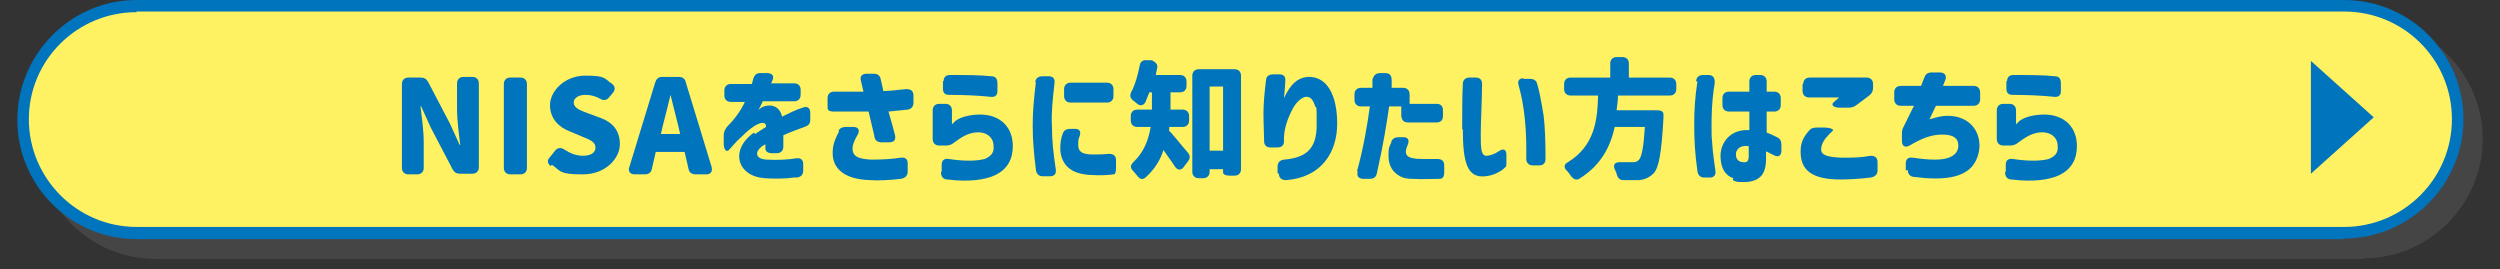
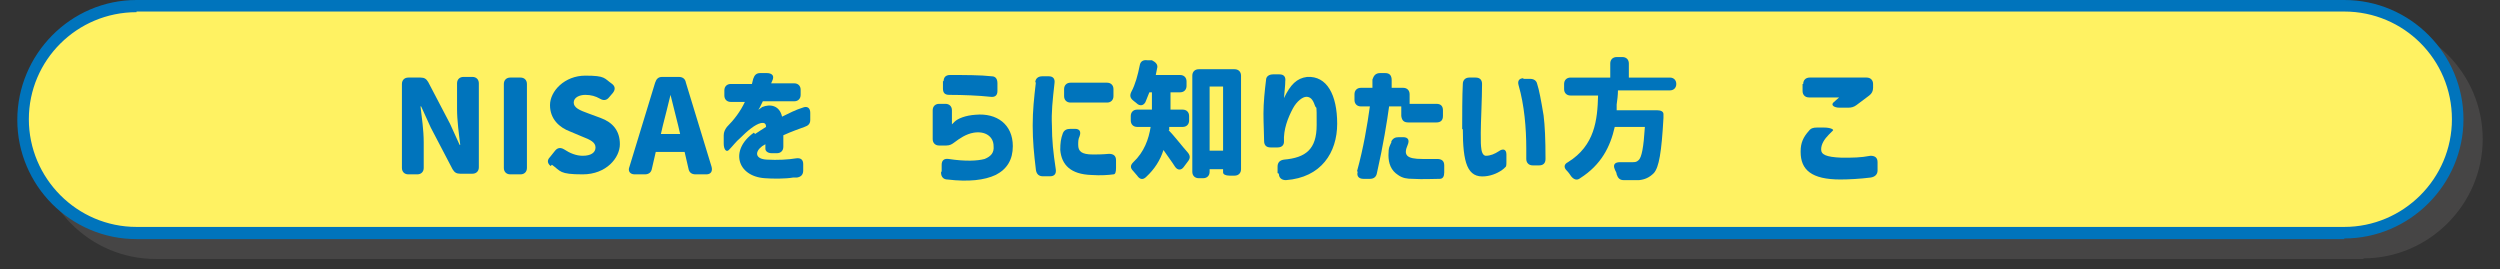
<svg xmlns="http://www.w3.org/2000/svg" width="390" height="42" version="1.1" viewBox="0 0 390 42">
  <rect x="0" y="0" width="390" height="42" fill="#333333" stroke="none" />
  <defs>
    <style>
      .cls-1 {
        isolation: isolate;
      }

      .cls-2 {
        fill: #0074bc;
      }

      .cls-2, .cls-3, .cls-4 {
        stroke-width: 0px;
      }

      .cls-5 {
        mix-blend-mode: multiply;
        opacity: .5;
      }

      .cls-3 {
        fill: #fff262;
      }

      .cls-4 {
        fill: #595757;
      }
    </style>
  </defs>
  <g class="cls-1">
    <g id="_レイヤー_1" data-name="レイヤー 1">
      <g>
        <g>
          <g class="cls-5">
            <rect class="cls-4" x="6.6" y="4" width="379.8" height="35.4" rx="17.7" ry="17.7" />
            <path class="cls-4" d="M368.7,40.4H24.3c-10.3,0-18.6-8.4-18.6-18.6S14,3.1,24.3,3.1h344.4c10.3,0,18.6,8.4,18.6,18.6s-8.4,18.6-18.6,18.6ZM24.3,5c-9.2,0-16.8,7.5-16.8,16.8s7.5,16.8,16.8,16.8h344.4c9.2,0,16.8-7.5,16.8-16.8s-7.5-16.8-16.8-16.8H24.3Z" />
          </g>
          <g>
            <rect class="cls-3" x="3.5" y=".9" width="379.8" height="35.4" rx="17.7" ry="17.7" />
            <path class="cls-2" d="M365.7,37.3H21.3c-10.3,0-18.6-8.4-18.6-18.6S11,0,21.3,0h344.4c10.3,0,18.6,8.4,18.6,18.6s-8.4,18.6-18.6,18.6ZM21.3,1.9C12,1.9,4.5,9.4,4.5,18.6s7.5,16.8,16.8,16.8h344.4c9.2,0,16.8-7.5,16.8-16.8s-7.5-16.8-16.8-16.8H21.3Z" />
          </g>
        </g>
-         <polygon class="cls-2" points="360.5 9.5 360.5 27.1 370.3 18.3 360.5 9.5" />
        <g>
          <path class="cls-2" d="M63.7,12.1h1.9c.6,0,.9.2,1.2.7l3.4,6.5,1.5,3.3h.1c-.2-1.6-.5-3.8-.5-5.6v-4c0-.6.4-1,1-1h1.4c.6,0,1,.4,1,1v13.1c0,.6-.4,1-1,1h-1.9c-.6,0-.9-.2-1.2-.7l-3.4-6.5-1.5-3.3h-.1c.2,1.7.5,3.7.5,5.6v4c0,.6-.4,1-1,1h-1.4c-.6,0-1-.4-1-1v-13.1c0-.6.4-1,1-1Z" />
          <path class="cls-2" d="M79.6,12.1h1.6c.6,0,1,.4,1,1v13.1c0,.6-.4,1-1,1h-1.6c-.6,0-1-.4-1-1v-13.1c0-.6.4-1,1-1Z" />
          <path class="cls-2" d="M85.9,25.9c-.5-.4-.6-.9-.1-1.4l.8-1c.4-.5.9-.5,1.4-.2.9.6,1.9,1,2.9,1,1.3,0,2-.5,2-1.3s-.8-1.2-2.1-1.7l-1.9-.8c-1.6-.6-3.1-1.9-3.1-4.1s2.3-4.6,5.5-4.6,2.9.4,4.2,1.3c.5.4.5.9.1,1.4l-.6.7c-.4.5-.9.5-1.4.2-.7-.4-1.4-.6-2.3-.6s-1.8.4-1.8,1.2.9,1.2,2.3,1.7l1.9.7c1.9.7,3,2,3,4.1s-2.1,4.7-5.8,4.7-3.4-.5-4.8-1.5Z" />
          <path class="cls-2" d="M102.2,12.9c.2-.6.5-.9,1.1-.9h2.6c.6,0,1,.3,1.1.9l4,13.1c.2.7-.1,1.2-.8,1.2h-1.7c-.6,0-1-.3-1.1-.9l-.6-2.6h-4.5l-.6,2.6c-.1.6-.5.9-1.1.9h-1.6c-.7,0-1.1-.5-.8-1.2l4-13.1ZM106.1,20.9l-.3-1.3c-.4-1.5-.8-3.3-1.2-4.8h0c-.4,1.6-.8,3.3-1.2,4.8l-.3,1.3h3.1Z" />
          <path class="cls-2" d="M117.8,20.9c.4-.3,1.1-.7,1.7-1.1,0-.5-.2-.7-.8-.6-.9.2-2.1,1.2-3.3,2.4-.5.4-1.2,1.3-1.7,1.8-.4.4-.8-.1-.8-1v-1.3c0-.5.2-.9.5-1.3,1.1-1.1,2.1-2.4,2.8-3.9h-2.2c-.6,0-1-.4-1-1v-.8c0-.6.4-1,1-1h3.3l.2-.8c.2-.6.5-.9,1.1-.9h1c.7,0,1.1.3,1,.8,0,.2-.2.5-.3.8h3.6c.6,0,1,.4,1,1v.8c0,.6-.4,1-1,1h-4.9c-.4.8-.5,1.1-.7,1.3.1,0,.3-.2.6-.4,1.2-.5,2.7-.3,3.1,1.5,1-.5,2.2-1.1,3.2-1.4.7-.3,1.2,0,1.2.8v1.1c0,.6-.3.9-.9,1.1-.8.3-2,.7-3.3,1.3v1.8c0,.6-.4,1-1,1h-.8c-.6,0-1-.3-1-.7v-.7c-.2.1-.3.2-.5.3-1.2.9-1.1,2,.7,2.1,1.7.1,3.4,0,4.6-.2.7-.1,1.1.2,1.1.9v1c0,.6-.3,1-1,1.1h-.6c-1.1.2-3.2.2-4.4.1-4.3-.3-5.5-4.4-1.7-7.1Z" />
-           <path class="cls-2" d="M136.4,21.2c-.3-1.3-.6-2.6-.9-3.8-.6,0-1.3,0-2.1,0s-2.2,0-3.3,0-1-.4-1-1v-1.1c0-.6.4-1,1-1,1.8,0,3.1,0,4.6,0l-.4-1.7c-.2-.7.2-1.1.9-1.1h1.1c.6,0,1,.3,1.1.9.1.5.3,1.2.4,1.8,1.2,0,2.3-.2,3.6-.3.7,0,1.1.3,1.1,1v1.1c0,.6-.3,1-.9,1.1-1,.1-1.9.2-3,.3.5,1.7.8,2.8,1,3.6h0c.2.8-.1,1.2-.9,1.2h-1.2c-.6,0-1-.3-1.1-.9ZM130.8,20.4c.3-.5.7-.6,1.2-.6h1.1c.8,0,1.1.5.7,1.2-.5.9-.8,1.5-.8,2.2,0,1.4,1.3,1.6,2.9,1.7,1.8,0,3.4-.1,4.6-.3.7-.1,1.1.2,1.1.9v1.3c0,.6-.4,1-1.1,1.1-1.6.2-3.6.3-4.7.2-4.2-.1-6-1.9-5.9-4.4,0-1.2.5-2.3,1-3.2Z" />
          <path class="cls-2" d="M146.9,26.7v-1c0-.7.4-1,1.1-.9,2.6.4,4.5.3,5.6,0,1-.4,1.5-1,1.4-2,0-1.5-1.3-2.4-3.1-2.1-1.2.2-2.2.9-3,1.5-.4.3-.7.5-1.3.5h-1.1c-.6,0-1-.4-1-1v-4.5c0-.6.4-1,1-1h1c.6,0,1,.4,1,1v2.2l.4-.4c.5-.5,1.7-1,3.3-1.1,3.3-.3,5.8,1.5,5.8,4.9,0,2.1-.9,3.6-2.7,4.5-1.7.8-4.2,1.1-7.5.7-.6,0-1-.4-1-1.1ZM147.2,12.7c0-.6.3-1,1-1,2.2,0,4.8,0,6.5.2.6,0,.9.4.9,1.1v1.2c0,.7-.4,1-1.1.9-1.8-.2-4.3-.3-6.4-.3-.7,0-1-.3-1-1v-1.2Z" />
          <path class="cls-2" d="M161.5,12.9c0-.6.4-1,1.1-1h1c.7,0,1,.4.9,1.1-.3,2.7-.5,4.5-.4,6.6,0,2.2.2,4.2.6,6.8.1.7-.2,1.1-.9,1.1h-1.1c-.6,0-1-.3-1.1-1-.3-2.5-.5-4.5-.5-6.9s.2-4.2.5-6.8ZM165.4,23.4c0-1.1.1-1.8.4-2.6.2-.5.6-.7,1.2-.7h.7c.7,0,1,.4.7,1.2-.2.4-.2.8-.2,1.3,0,1,.5,1.5,2.3,1.5.6,0,1.4,0,2.5-.1.7,0,1.1.3,1.1,1v1.2c0,.6-.1,1-.4,1-.7.1-2,.2-3.4.1-3.3-.1-4.7-1.6-4.9-3.9ZM166,13.9c0-.6.4-1,1-1h5.7c.6,0,1,.4,1,1v1.1c0,.6-.4,1-1,1h-5.7c-.6,0-1-.4-1-1v-1.1Z" />
          <path class="cls-2" d="M182.3,20.3c.8.8,2.1,2.5,3,3.5.4.5.4.9,0,1.4l-.6.8c-.4.6-1,.6-1.4,0-.5-.8-1.2-1.7-1.8-2.6-.5,1.6-1.4,3-2.7,4.2-.5.5-1,.4-1.4-.2l-.6-.7c-.5-.5-.5-.9,0-1.4,1.7-1.6,2.4-3.6,2.7-5.5h-2.1c-.6,0-1-.4-1-1v-.7c0-.6.4-1,1-1h2.3v-2.7h-.4c-.2.5-.4,1-.6,1.5-.3.6-.9.7-1.4.2l-.5-.4c-.5-.4-.6-.8-.3-1.4.6-1.1,1-2.6,1.3-4.1.1-.6.5-.9,1.2-.8h.7c.6.3,1,.7.8,1.3l-.2,1h3.8c.6,0,1,.4,1,1v.7c0,.6-.4,1-1,1h-1.5v2.7h1.9c.6,0,1,.4,1,1v.7c0,.6-.4,1-1,1h-2.1c0,.2,0,.4,0,.5ZM186,11.8c0-.6.4-1,1-1h5.6c.6,0,1,.4,1,1v14.6c0,.6-.4,1-1,1h-.8c-.6,0-1-.2-1-.5v-.5h-2.1v.4c0,.6-.4,1-1,1h-.7c-.6,0-1-.4-1-1v-14.9ZM190.8,23.5v-10h-2.1v10h2.1Z" />
          <path class="cls-2" d="M199.3,27v-1c0-.6.3-1,1-1.1,3.4-.3,5.1-1.6,5.1-5.4s0-2.2-.3-3.1c-.3-.9-.7-1.3-1.3-1.3s-1.5.7-2.1,1.8c-.8,1.5-1.5,3.3-1.4,5.2,0,.5-.3.9-1,.9h-1.1c-.6,0-1-.3-1-1,0-1.1-.1-2.6-.1-4.3s.2-3.6.4-5.2c0-.6.5-.9,1.1-.9h1c.7,0,1,.4.9,1.1,0,.6-.1,1.4-.2,2.6,1-2.1,2-3.1,3.6-3.3,3.1-.2,4.7,2.8,4.7,7.3s-2.5,8.4-8,8.8c-.7,0-1.1-.4-1.1-1Z" />
          <path class="cls-2" d="M211.7,26.7c1-3.6,1.6-7.2,2-10.1h-1.4c-.6,0-1-.4-1-1v-.9c0-.6.4-1,1-1h1.8v-1.3c.2-.6.5-1,1.2-1h.8c.7,0,1,.4,1,1.1v1.2c-.1,0,1.8,0,1.8,0,.6,0,1,.4,1,1v1.5c1.5,0,2.9,0,4.2,0,.7,0,1,.4,1,1v.9c0,.7-.4,1-1,1-1.1,0-2.4,0-4.4,0-.7,0-1-.3-1.1-1v-1.5h-1.9c-.3,2.2-.9,6-1.9,10.4-.1.6-.5.9-1.1.9h-1c-.7,0-1.1-.4-.9-1.1ZM217,22.1c.3-.5.6-.7,1.2-.7h.7c.8,0,1,.5.7,1.2-.7,1.6-.2,2.2,2.3,2.2s1.6,0,2.3,0c.7,0,1.1.3,1.1,1v1.1c0,.6-.2,1-.7,1-1.1,0-2.6.1-4.2,0-.9,0-1.6-.1-2.3-.6-1.1-.7-1.5-1.8-1.5-3.1s.2-1.4.5-2.1Z" />
          <path class="cls-2" d="M228.1,20.2c0-2,0-5.4.1-7.1,0-.6.4-1,1-1h1c.7,0,1,.4,1,1,0,2.3-.2,6-.2,7.6s0,1.9.1,2.6c.1.7.4,1,.7,1,.7,0,1.4-.3,2-.7.7-.5,1.2-.3,1.2.5v1.1c0,.5,0,.8-.2.9,0,0-.1.1-.2.2-.7.6-1.8,1.1-2.9,1.2-2.8.3-3.5-2.1-3.5-7.4ZM237.6,12.3h1.1c.6,0,1,.3,1.1.8.3.9.6,2.5,1,4.9.2,1.6.3,3.7.3,6.8,0,.7-.4,1-1,1h-1c-.6,0-1-.4-1-1v-1.6c0-3.2-.3-6.8-1.2-9.9-.2-.7.1-1.1.8-1.1Z" />
-           <path class="cls-2" d="M252.2,17.2h6.3c.6,0,1,.2,1,.6,0,.2,0,.4,0,.6-.3,5.4-.7,7.7-1.5,8.6-.7.7-1.4,1-2.3,1.1-.6,0-1.5,0-2.4,0-.6,0-.9-.3-1.1-.9,0-.3-.2-.5-.3-.8-.3-.7,0-1.1.8-1.1.8,0,1.5,0,1.9,0s.7,0,1-.3c.5-.4.8-2,1-5.2h-4.7c-.7,3.1-2.1,5.9-5.4,8-.5.4-1,.2-1.4-.3-.2-.3-.4-.6-.7-.9-.5-.5-.4-1,.2-1.3,4.2-2.6,4.6-6.6,4.7-10.4h-4.3c-.6,0-1-.4-1-1v-.8c0-.6.4-1,1-1h6.2v-2.2c0-.6.4-1,1-1h.9c.6,0,1,.4,1,1v2.2h6.4c.6,0,1,.4,1,1v.8c0,.6-.4,1-1,1h-8.1c0,.7-.1,1.5-.2,2.2Z" />
-           <path class="cls-2" d="M264.6,12.7c0-.6.4-1,1.1-1h.8c.7,0,1,.4,1,1.1,0,.5-.2,1.2-.2,1.5-.2,1.5-.3,3.3-.3,5.2s0,1.8.1,2.8c.1,1.6.3,2.8.5,4.3.1.7-.2,1.1-.9,1.1h-.8c-.6,0-1-.3-1.1-1-.4-2.8-.5-4.9-.5-7.2s.1-4.2.5-6.8ZM270.4,27.8c-1.2-.4-2-1.5-2-3.5s1.5-4.2,4.5-4v-2.9h-3.2c-.6,0-1-.4-1-1v-1.1c0-.6.4-1,1-1h3.2v-1.6c0-.6.4-1,1-1h.7c.6,0,1,.4,1,1v1.6h1.2c.6,0,1,.4,1,1v1.1c0,.6-.4,1-1,1h-1.2v3.3c.4.1,1,.4,1.6.7.5.2.7.6.7,1.2v.9c0,.8-.5,1.1-1.2.7-.4-.2-.8-.4-1.2-.6v1.3c0,1-.2,1.7-.5,2.2-.6,1-1.8,1.3-2.9,1.3s-1.2,0-1.8-.3ZM272.3,25.3c.2,0,.5-.2.5-.9v-1.6c-1.2-.2-2,.4-2,1.3,0,.8.5,1.3,1.5,1.2Z" />
+           <path class="cls-2" d="M252.2,17.2h6.3c.6,0,1,.2,1,.6,0,.2,0,.4,0,.6-.3,5.4-.7,7.7-1.5,8.6-.7.7-1.4,1-2.3,1.1-.6,0-1.5,0-2.4,0-.6,0-.9-.3-1.1-.9,0-.3-.2-.5-.3-.8-.3-.7,0-1.1.8-1.1.8,0,1.5,0,1.9,0s.7,0,1-.3c.5-.4.8-2,1-5.2h-4.7c-.7,3.1-2.1,5.9-5.4,8-.5.4-1,.2-1.4-.3-.2-.3-.4-.6-.7-.9-.5-.5-.4-1,.2-1.3,4.2-2.6,4.6-6.6,4.7-10.4h-4.3c-.6,0-1-.4-1-1v-.8c0-.6.4-1,1-1h6.2v-2.2c0-.6.4-1,1-1h.9c.6,0,1,.4,1,1v2.2h6.4c.6,0,1,.4,1,1c0,.6-.4,1-1,1h-8.1c0,.7-.1,1.5-.2,2.2Z" />
          <path class="cls-2" d="M280.9,23.6c0-1.3.4-2.2,1.3-3.2.3-.4.7-.5,1.2-.5h1.2c.9,0,1.6.3,1.3.5-.2.2-.4.4-.6.6-.7.7-1.2,1.5-1.2,2.3s.7,1.2,3.2,1.3c1.8,0,2.9,0,4.5-.3.7,0,1.1.3,1.1,1v1.3c0,.6-.4,1-1.1,1.1-1.6.2-3.4.3-4.7.3-4.5,0-6.2-1.5-6.2-4.3ZM281.3,13.1c0-.6.4-1,1-1h8.9c.6,0,1,.4,1,1v.6c0,.5-.2.9-.6,1.2l-2,1.5c-.4.3-.8.4-1.3.4h-1.3c-.9,0-1.4-.4-1-.8l.9-.8h-4.7c-.6,0-1-.4-1-1v-1.1Z" />
-           <path class="cls-2" d="M297.3,26.6v-1.1c0-.7.4-1,1.1-.9,2.7.4,4.5.4,5.6,0,1.1-.4,1.5-1.1,1.5-1.9,0-1.2-.9-1.8-2.9-1.7-1.6.1-3,.7-4.7,1.7-.7.4-1.2.1-1.2-.7v-1c0-.5,0-.8.3-1.3.8-1.6,1.3-2.7,1.6-3.2h-2.1c-.6,0-1-.4-1-1v-1.1c0-.6.4-1,1-1h3.2c.3-.9.4-1,.5-1.3.2-.6.6-.8,1.2-.8h1.2c.7,0,1.1.4.9,1.1-.1.3-.3.7-.4,1h4.8c.6,0,1,.4,1,1v1.1c0,.6-.4,1-1,1h-5.9c-.2.4-.5,1.1-1,2.1.7-.2,1.4-.4,2.2-.5,3-.3,5.5,1.4,5.6,4.5,0,1.3-.4,2.4-1.1,3.3-1.5,1.8-4.5,2.3-9.1,1.7-.6,0-1-.5-1-1.1Z" />
-           <path class="cls-2" d="M312.9,26.7v-1c0-.7.4-1,1.1-.9,2.6.4,4.5.3,5.6,0,1-.4,1.5-1,1.4-2,0-1.5-1.3-2.4-3.1-2.1-1.2.2-2.2.9-3,1.5-.4.3-.7.5-1.3.5h-1.1c-.6,0-1-.4-1-1v-4.5c0-.6.4-1,1-1h1c.6,0,1,.4,1,1v2.2l.4-.4c.5-.5,1.7-1,3.3-1.1,3.3-.3,5.8,1.5,5.8,4.9,0,2.1-.9,3.6-2.7,4.5-1.7.8-4.2,1.1-7.5.7-.6,0-1-.4-1-1.1ZM313.1,12.7c0-.6.3-1,1-1,2.2,0,4.8,0,6.5.2.6,0,.9.4.9,1.1v1.2c0,.7-.4,1-1.1.9-1.8-.2-4.3-.3-6.4-.3-.7,0-1-.3-1-1v-1.2Z" />
        </g>
      </g>
    </g>
  </g>
</svg>